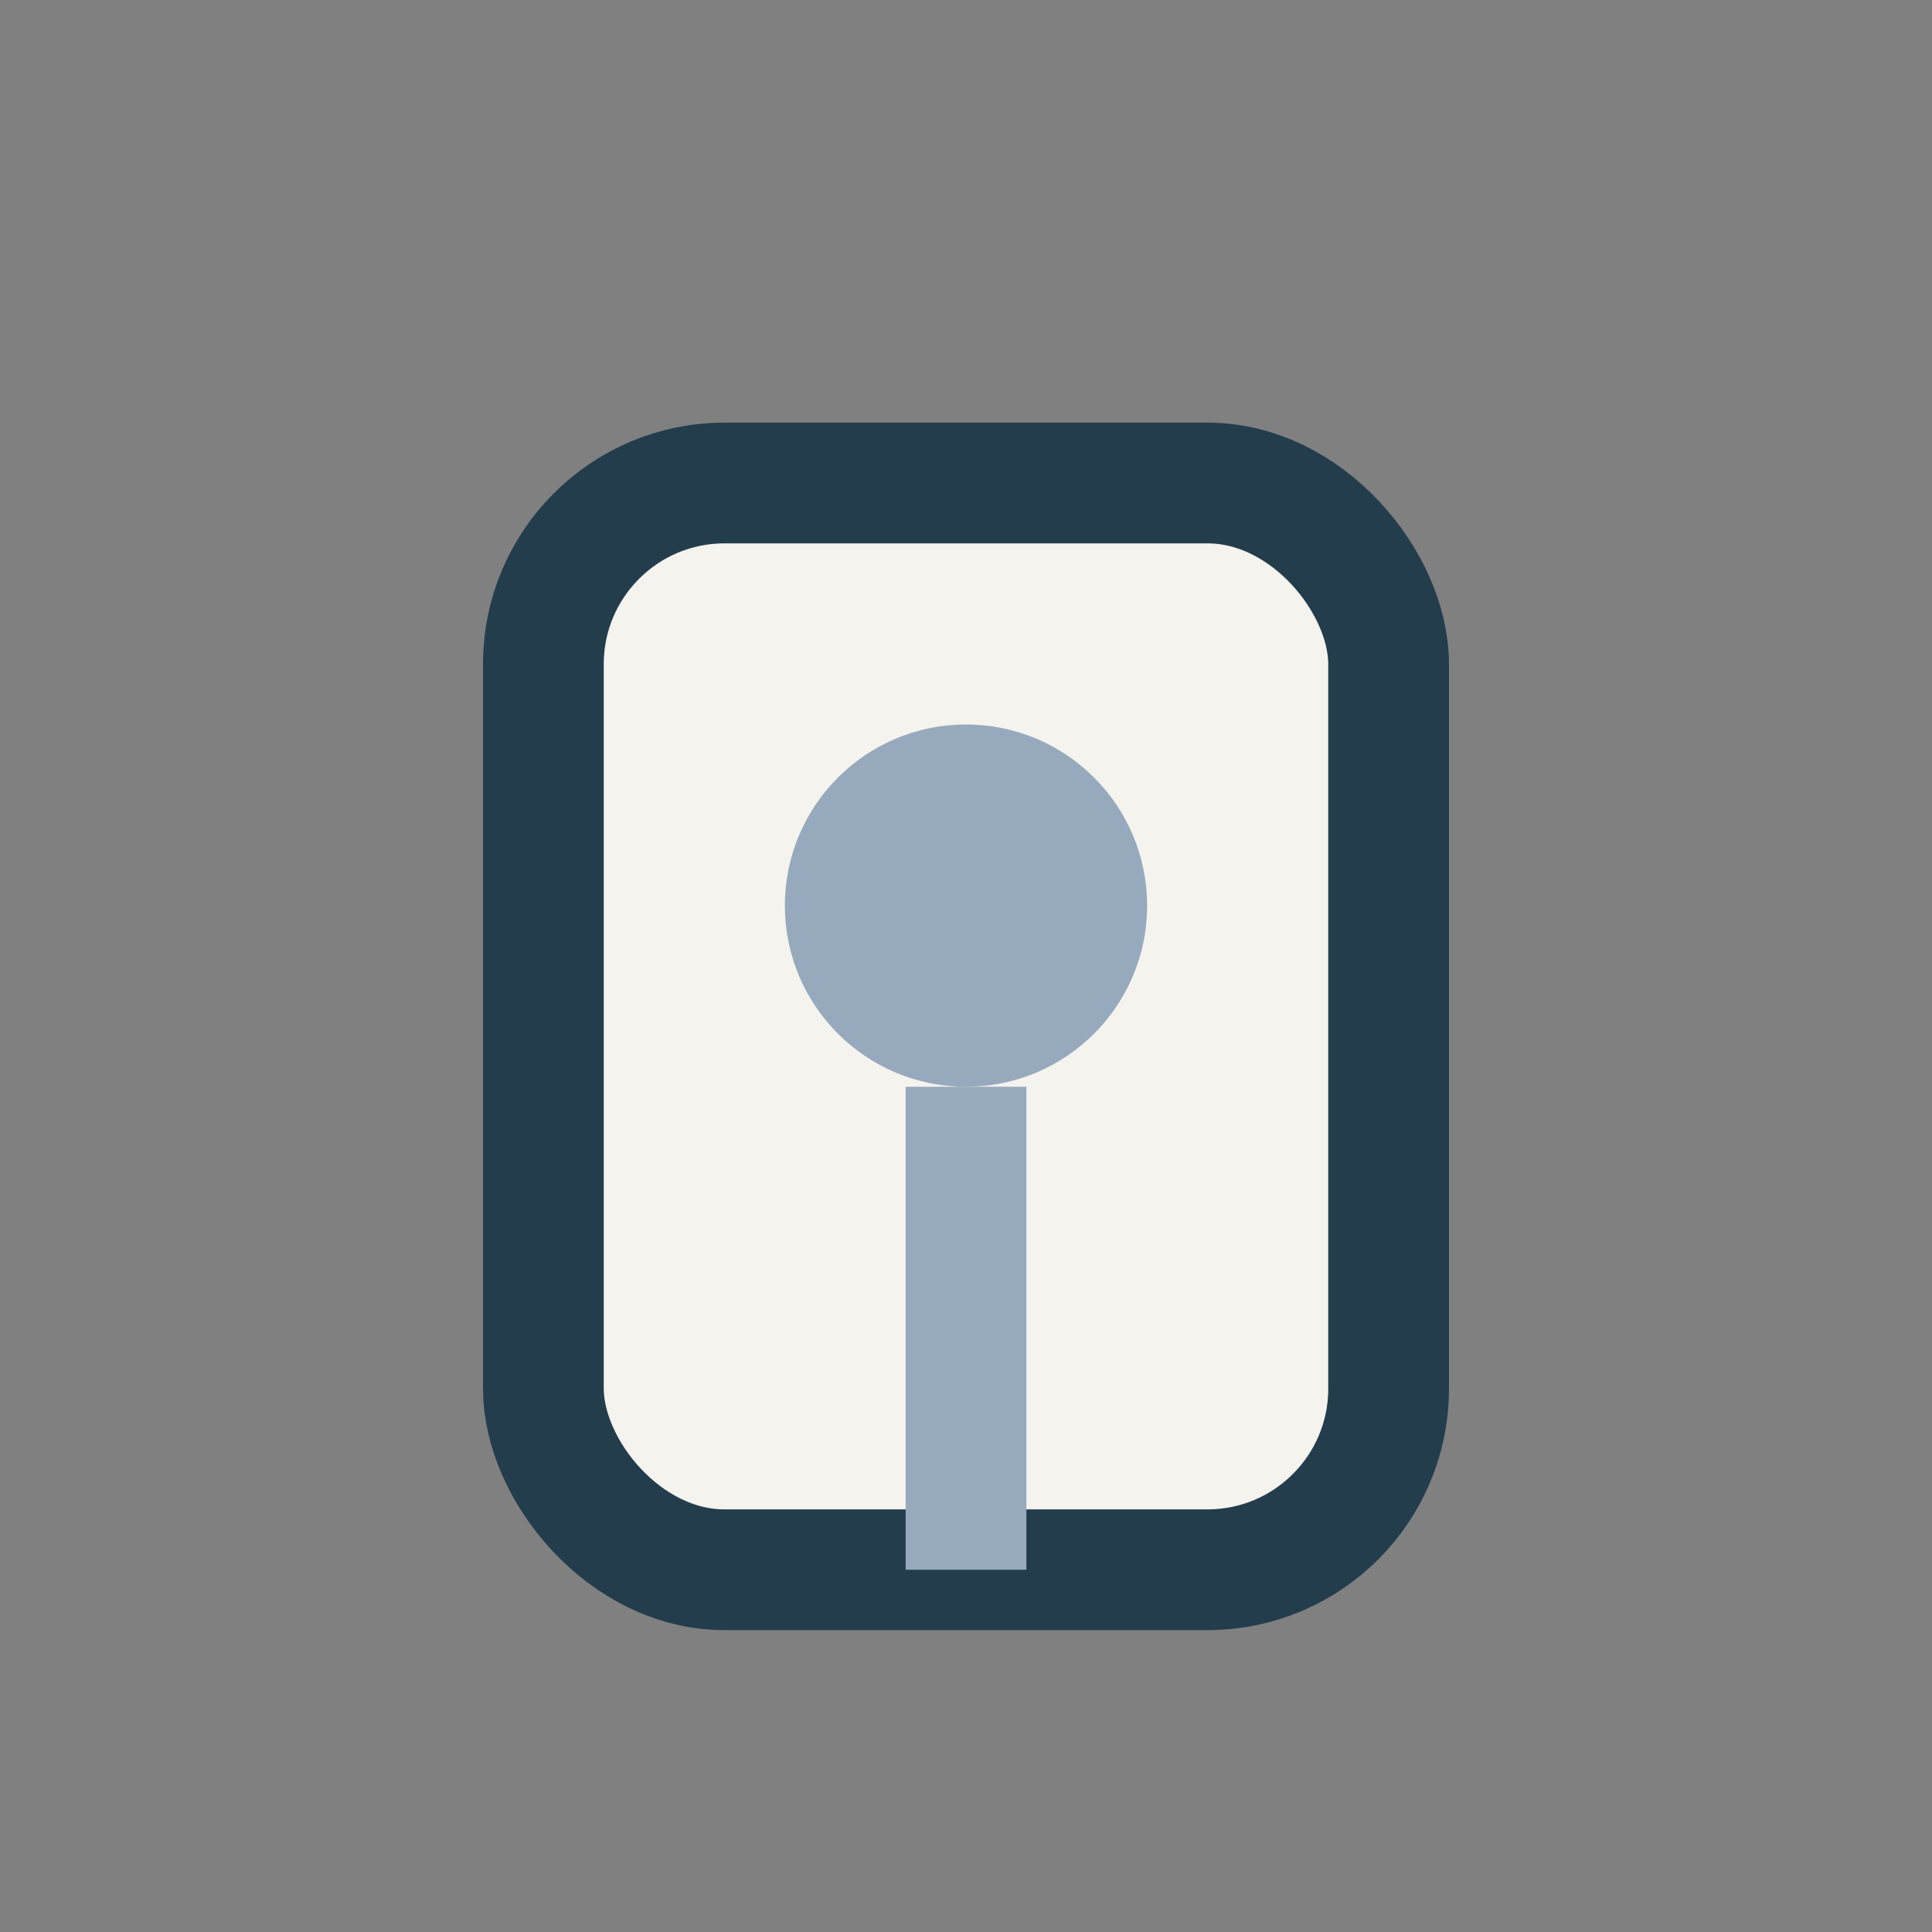
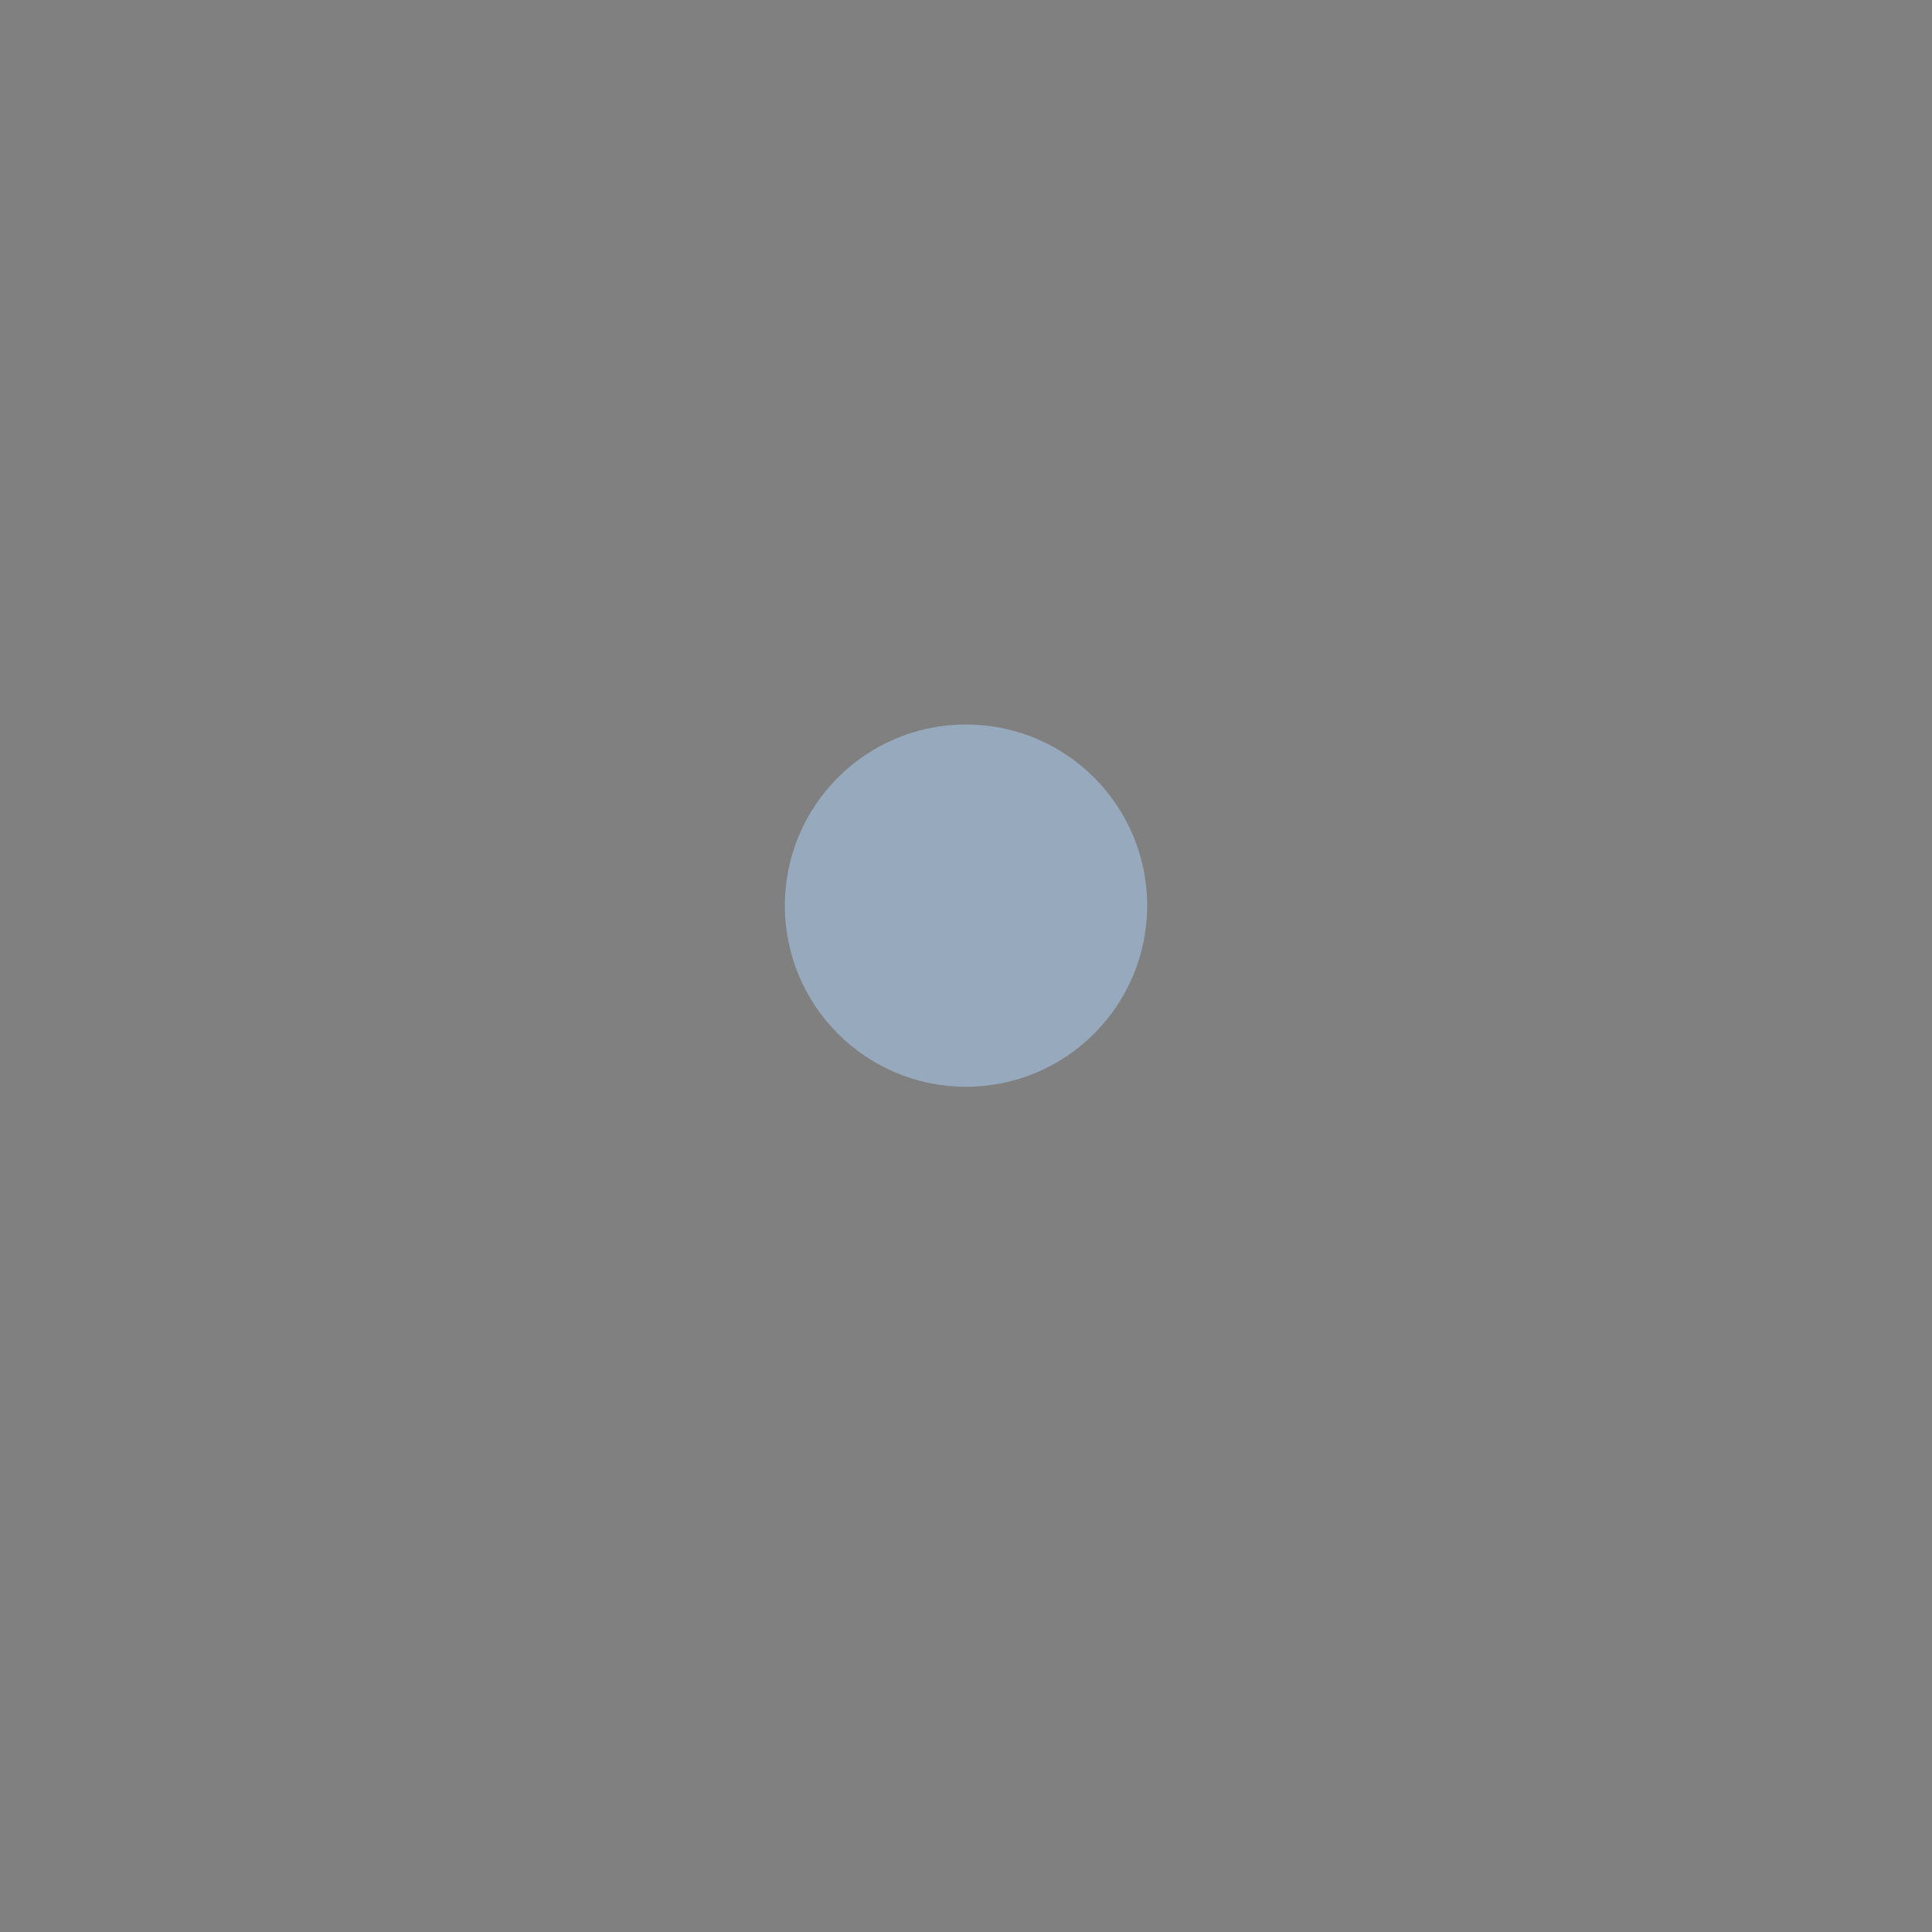
<svg xmlns="http://www.w3.org/2000/svg" width="32" height="32" viewBox="0 0 32 32">
  <rect x="0" y="0" width="32" height="32" fill="#808080" stroke="none" />
-   <rect x="9" y="8" width="14" height="18" rx="3" fill="#F5F3EE" stroke="#233D4D" stroke-width="2" />
  <circle cx="16" cy="15" r="3" fill="#97AABD" />
-   <path d="M16 26v-8" stroke="#97AABD" stroke-width="2" />
</svg>